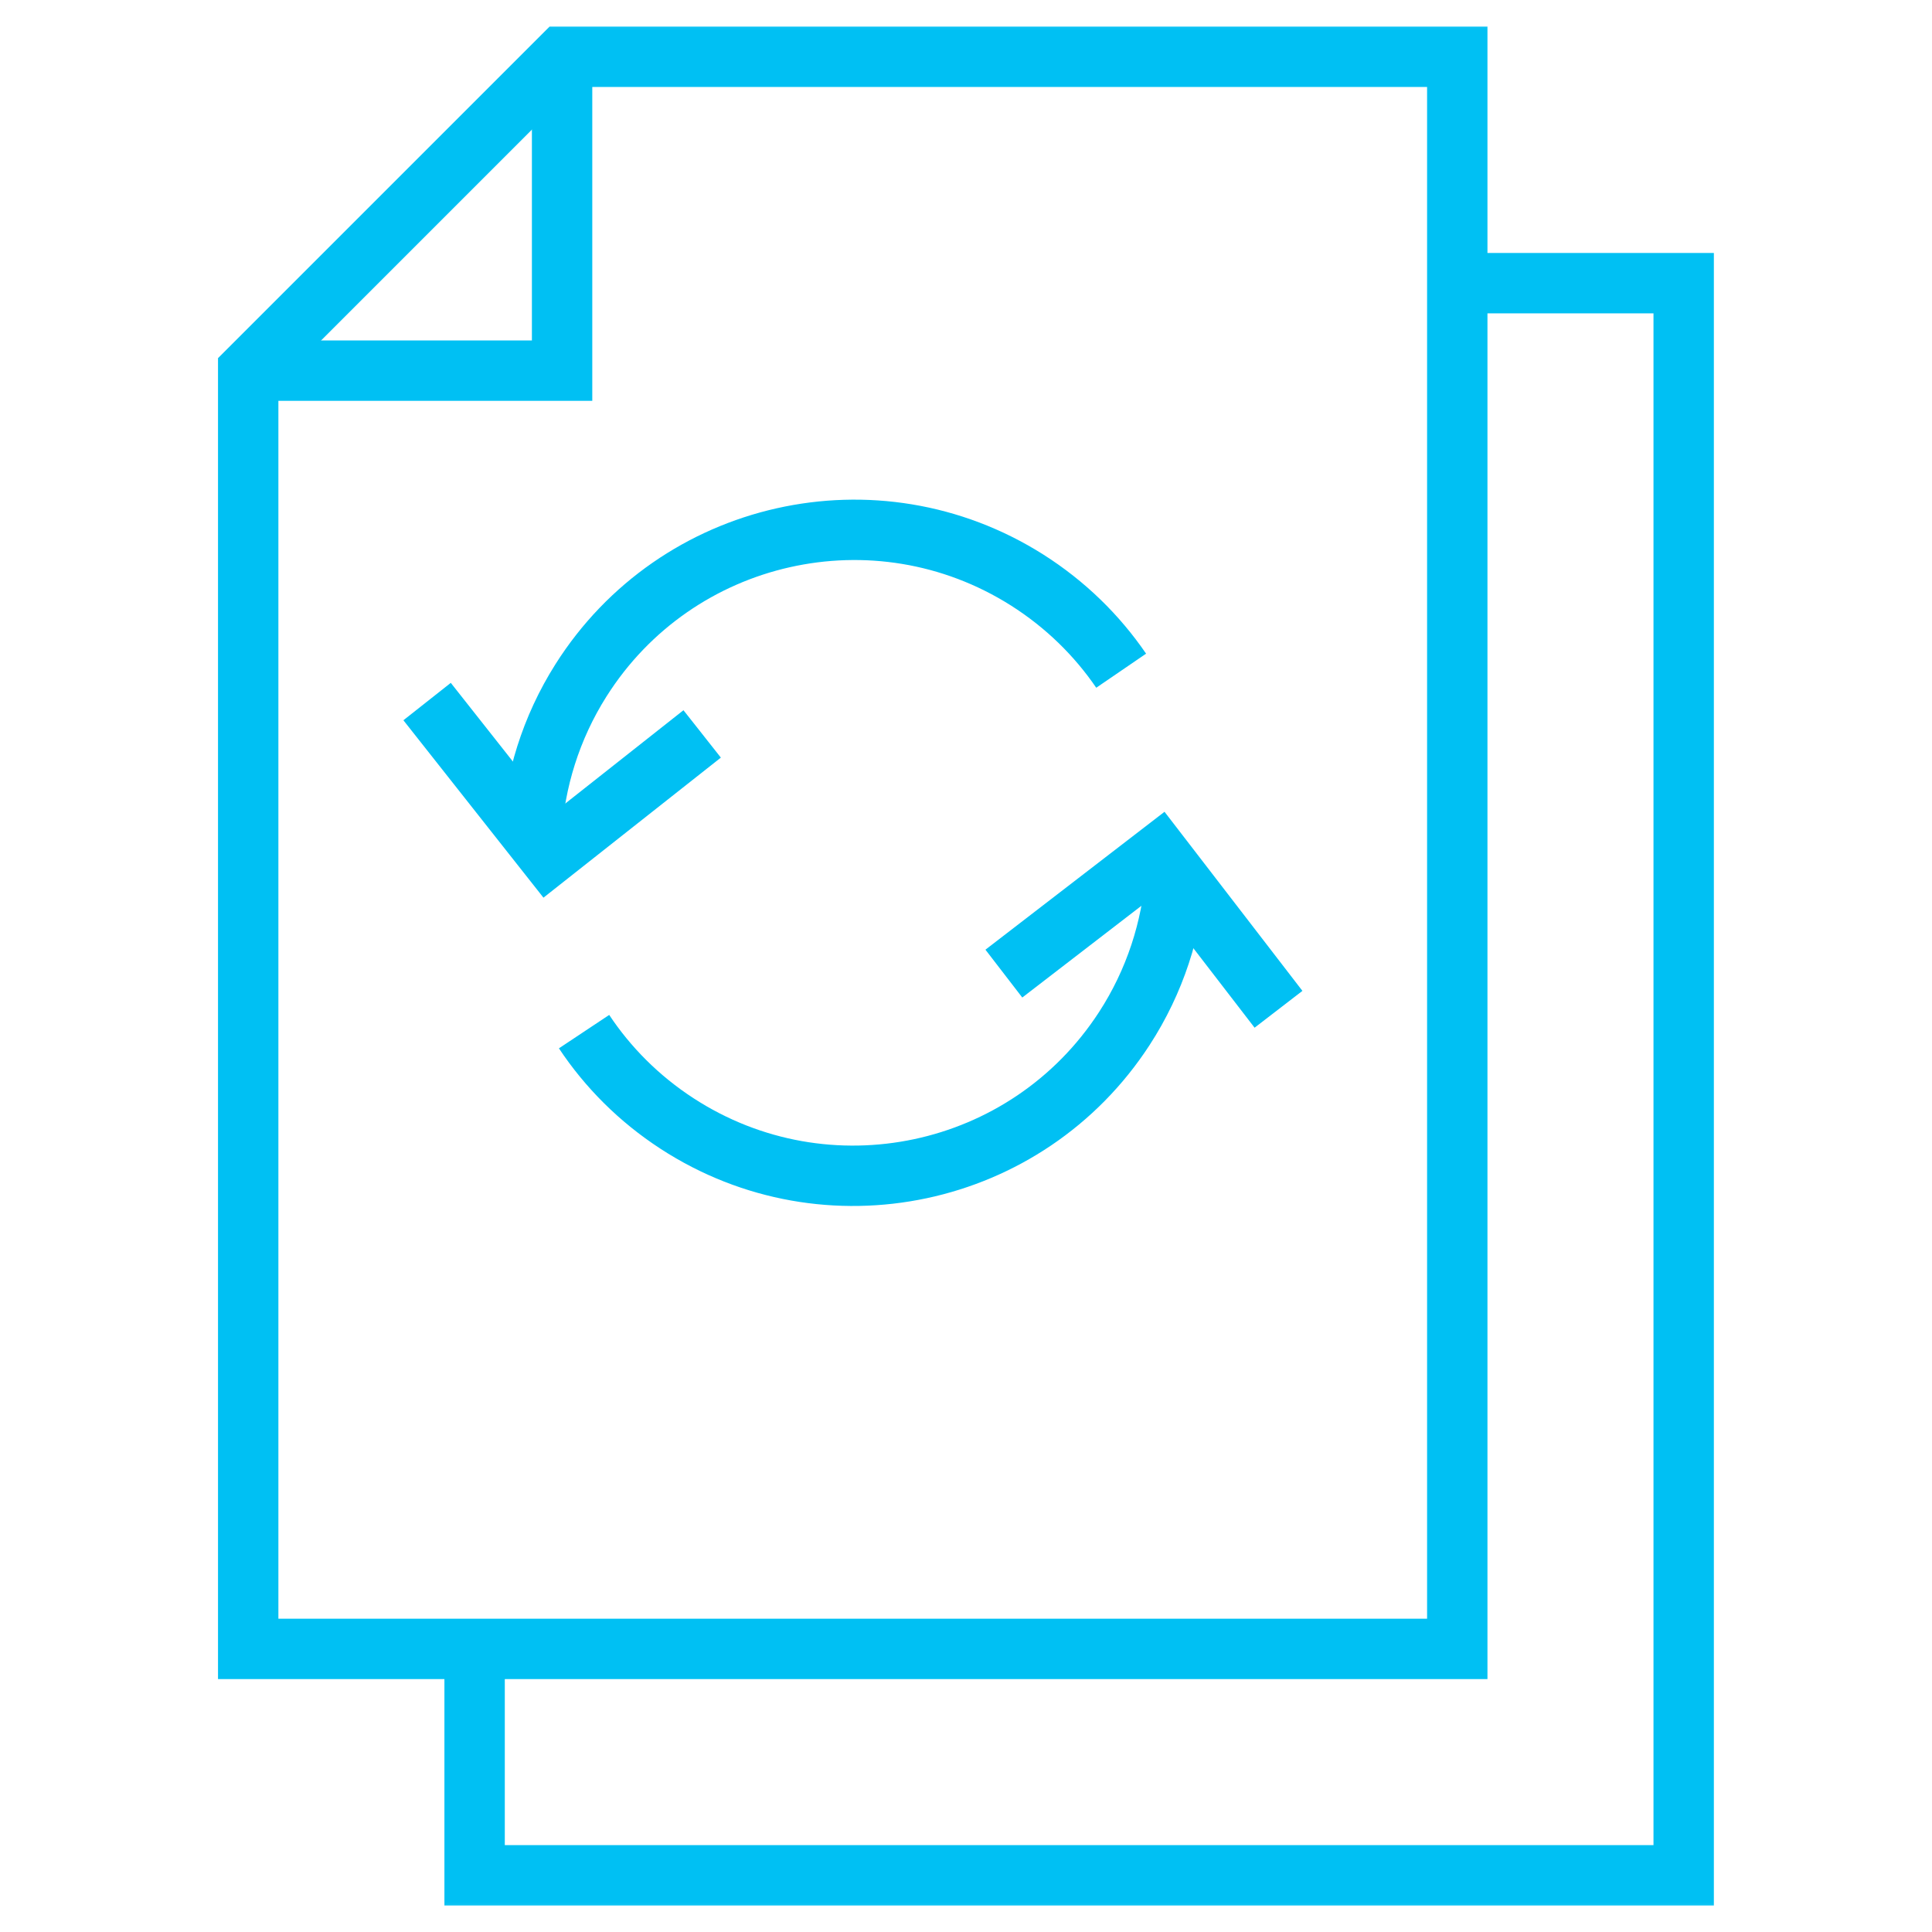
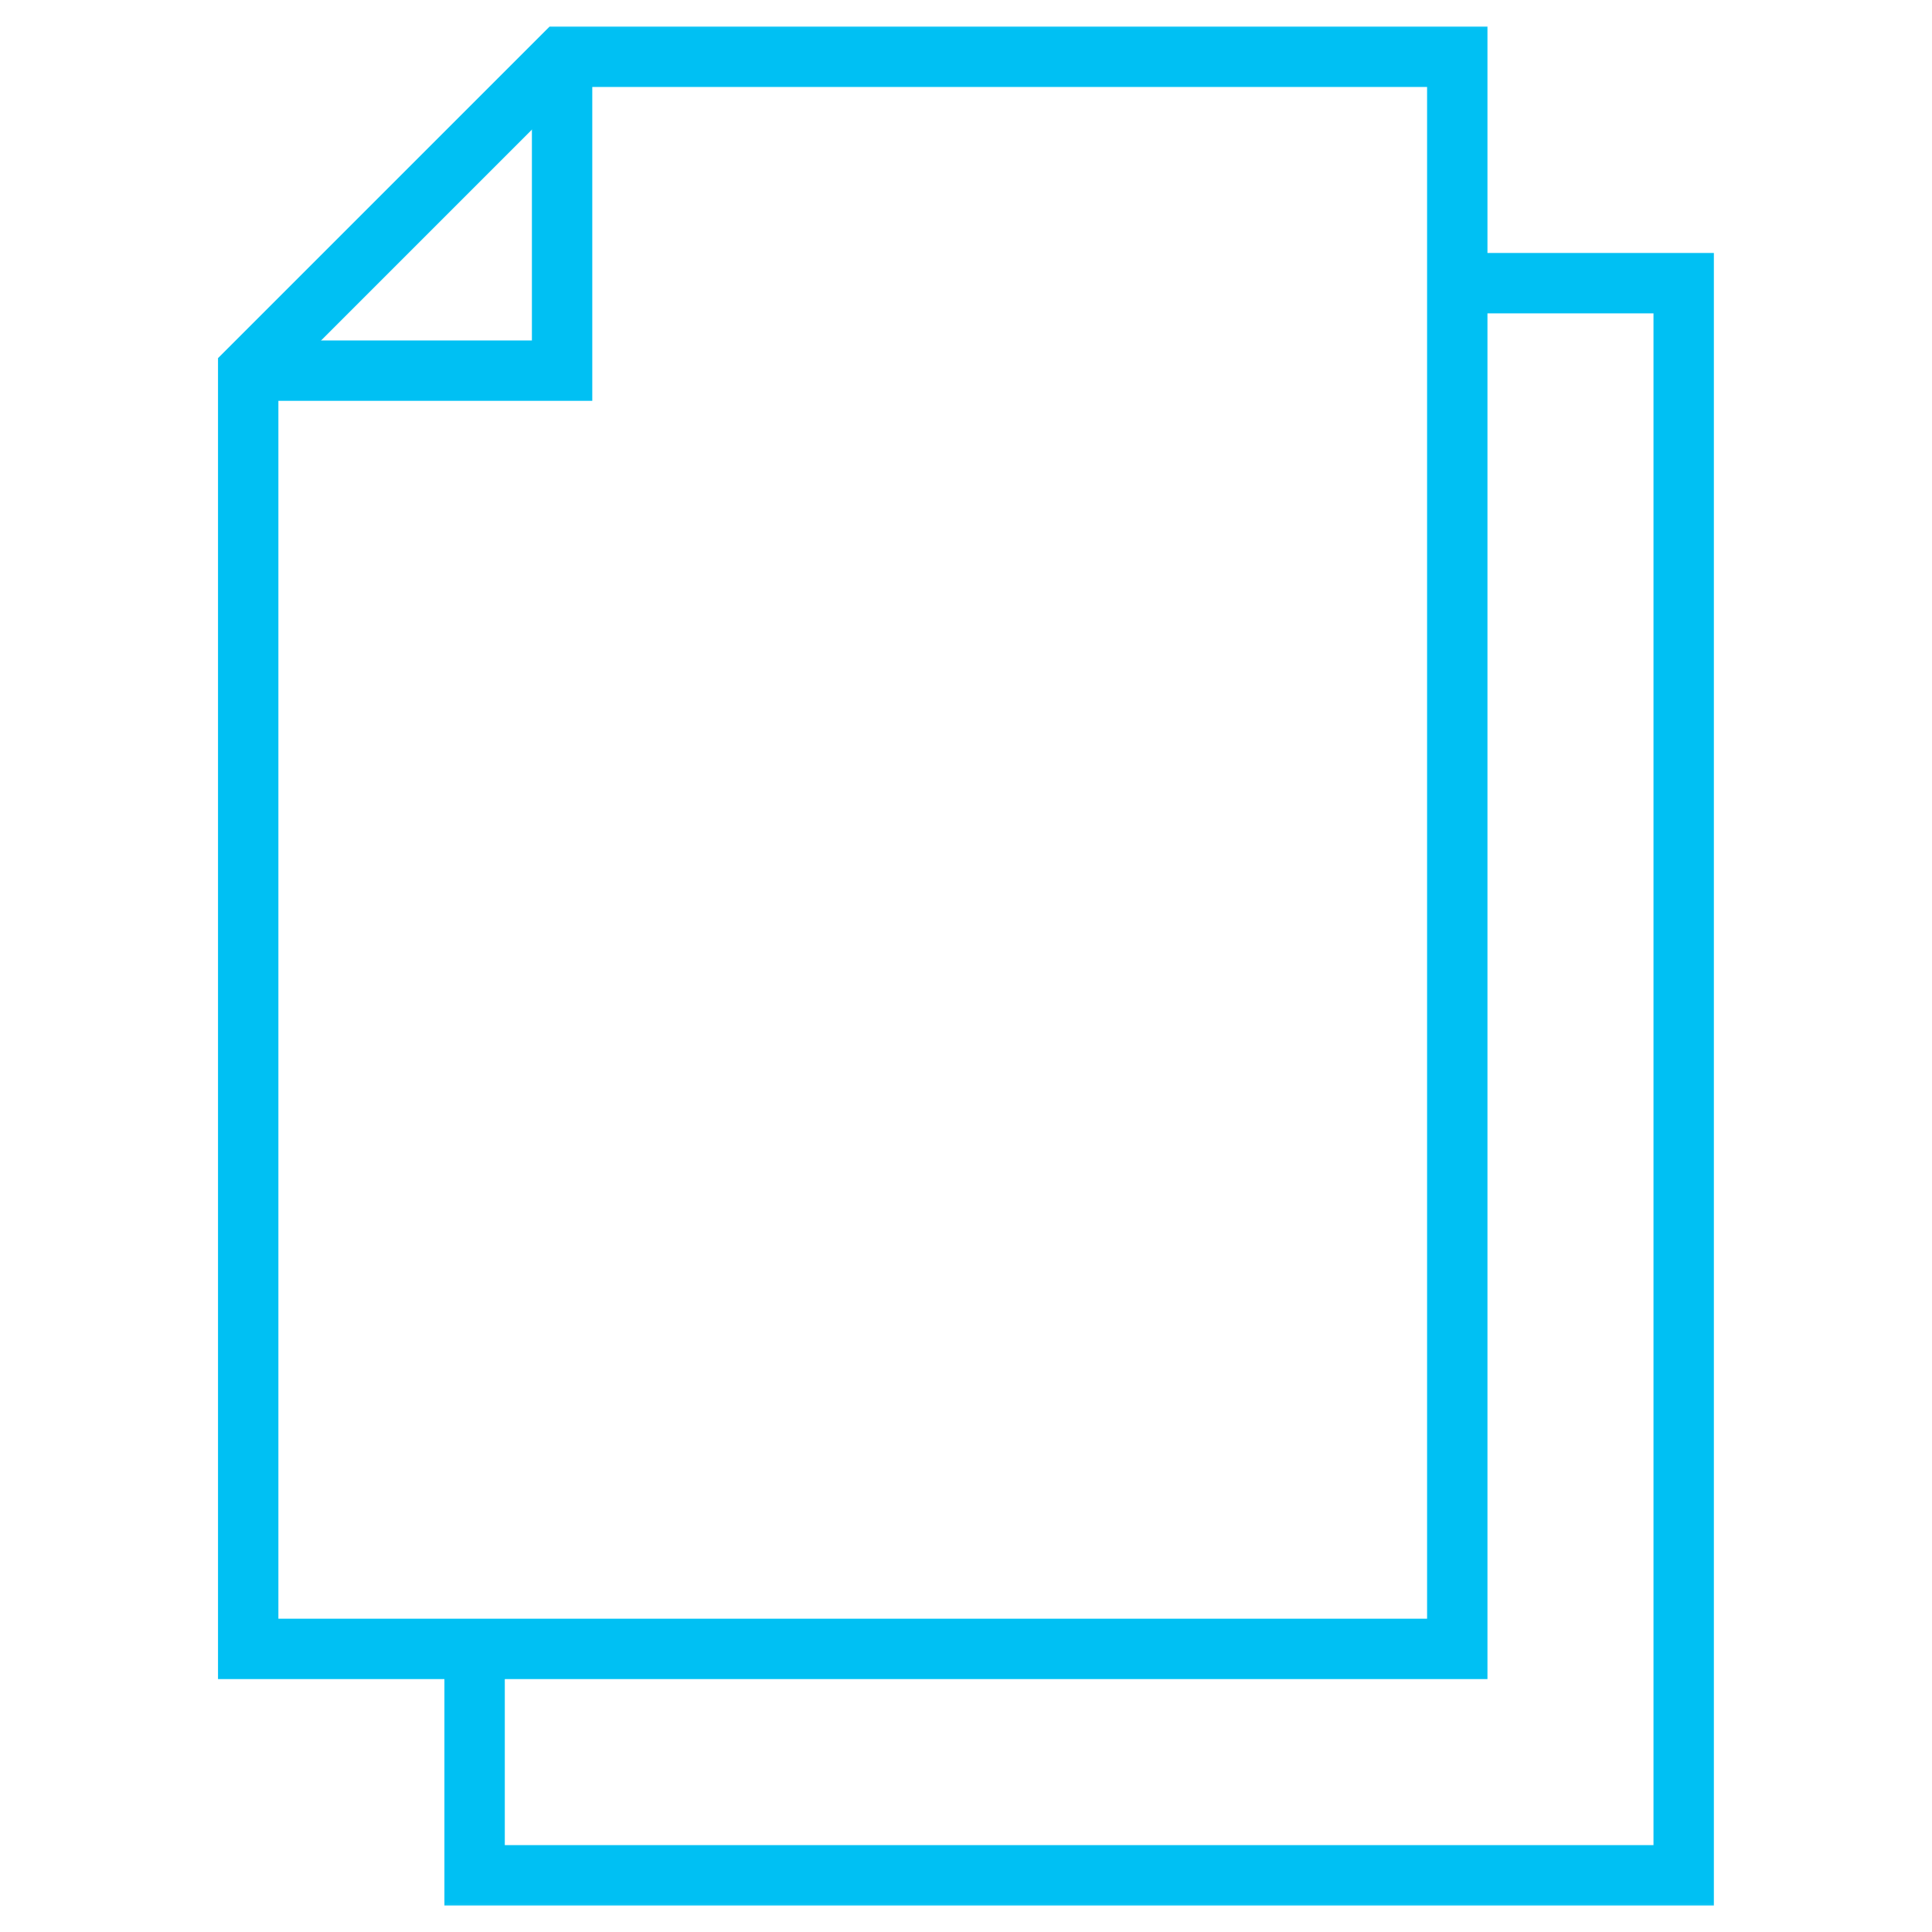
<svg xmlns="http://www.w3.org/2000/svg" width="32" height="32" viewBox="0 0 32 32" fill="none">
  <mask id="mask0_10187_67939" style="mask-type:luminance" maskUnits="userSpaceOnUse" x="0" y="0" width="32" height="32">
    <path d="M31.5 31.5V0.5H0.5V31.5H31.5Z" fill="white" stroke="white" />
  </mask>
  <g mask="url(#mask0_10187_67939)">
    <path d="M4.111 6.139V27.311H24.137V0.94H9.31L4.111 6.139Z" stroke="#00C0F3" stroke-miterlimit="10" />
-     <path d="M19.473 14.505C19.409 15.376 19.131 16.254 18.621 17.038C17.01 19.517 13.694 20.221 11.214 18.609C10.582 18.198 10.066 17.677 9.674 17.087" stroke="#00C0F3" stroke-miterlimit="10" />
-     <path d="M21.176 16.717L19.197 14.147L16.627 16.126" stroke="#00C0F3" stroke-miterlimit="10" />
-     <path d="M8.803 13.81C8.856 12.939 9.123 12.058 9.623 11.268C11.204 8.769 14.512 8.025 17.011 9.606C17.647 10.009 18.17 10.524 18.57 11.109" stroke="#00C0F3" stroke-miterlimit="10" />
-     <path d="M7.074 11.62L9.084 14.166L11.63 12.156" stroke="#00C0F3" stroke-miterlimit="10" />
    <path d="M9.31 0.94V6.139H4.111" stroke="#00C0F3" stroke-miterlimit="10" />
    <path d="M24.137 4.69H27.887V31.061H7.861V27.31" stroke="#00C0F3" stroke-miterlimit="10" />
  </g>
</svg>